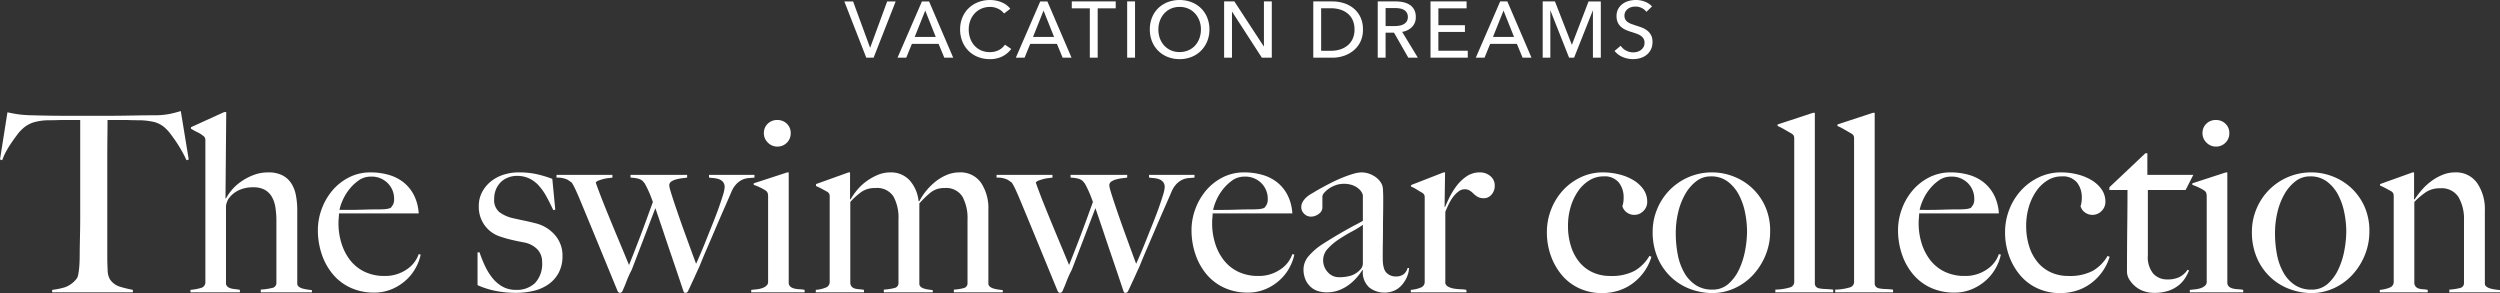
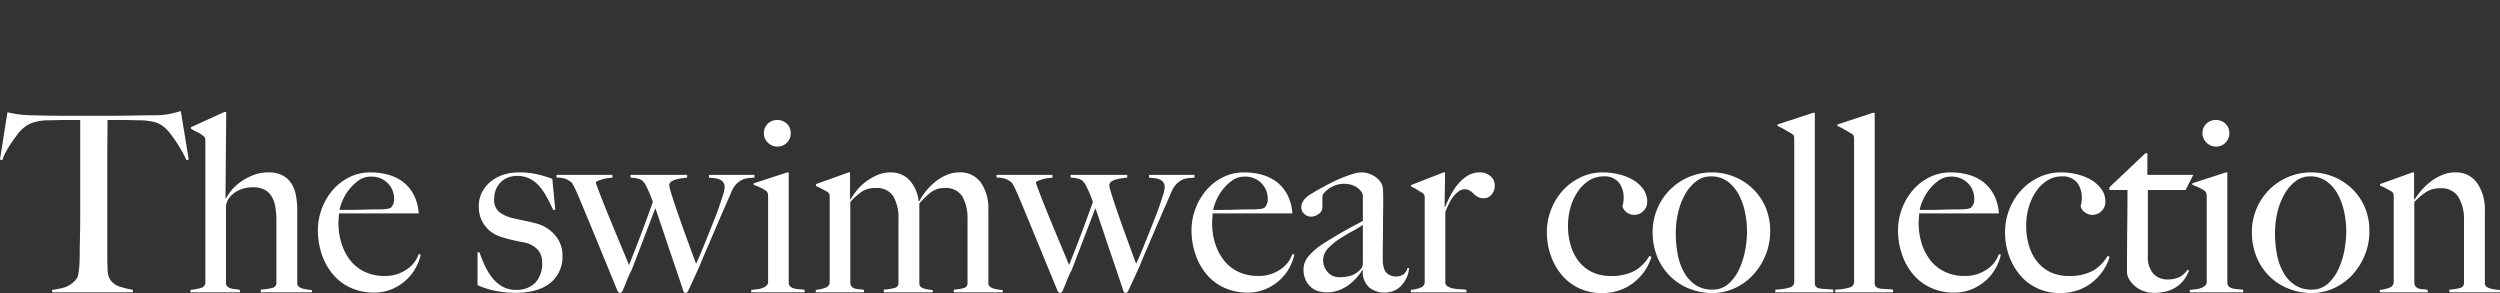
<svg xmlns="http://www.w3.org/2000/svg" width="503.35" height="59.011" viewBox="0 0 503.35 59.011">
  <rect x="0" y="0" width="503.35" height="59.011" fill="#333333" stroke="none" />
  <g id="Group_3223" data-name="Group 3223" transform="translate(6847 4572.699)">
    <path id="Path_11986" data-name="Path 11986" d="M37.5-26.75,35.9-36.5q-1.15.35-2.225.575a16.041,16.041,0,0,1-2.725.275q-1.9,0-3.4.025l-2.9.05q-1.4.025-2.9.025h-9.5q-1.4,0-2.9-.025t-3.4-.075a24.267,24.267,0,0,1-2.825-.2Q2.15-36,1-36.25l-1.5,9.5.45.15a11.092,11.092,0,0,1,.825-1.85,20.13,20.13,0,0,1,1.1-1.775q.575-.825,1.1-1.525A7.026,7.026,0,0,1,3.9-32.8a5.989,5.989,0,0,1,2.275-1.4A11.209,11.209,0,0,1,9.3-34.65q.95,0,1.675-.025T12.35-34.7h3.3v19.4q0,1.5-.025,2.9t-.05,2.55Q15.55-8.7,15.55-8q0,.8-.025,1.65t-.1,1.575a11.951,11.951,0,0,1-.2,1.3,1.656,1.656,0,0,1-.375.825A5.176,5.176,0,0,1,12.5-1,15.09,15.09,0,0,1,10-.5V0H26.25V-.5a24.947,24.947,0,0,1-2.475-.6A3.744,3.744,0,0,1,21.65-2.6a3.657,3.657,0,0,1-.475-1.875Q21.1-5.8,21.1-7.25V-26.8q0-2.35.025-4.5t.025-3.4h3.3q.7,0,1.4.025t1.65.025a13.915,13.915,0,0,1,3.125.375A5.24,5.24,0,0,1,32.9-32.95a7.455,7.455,0,0,1,.95,1.075q.55.725,1.125,1.575T36.1-28.475q.55.975.95,1.875ZM62.3,0V-.45q-.45-.05-.95-.125a7.961,7.961,0,0,1-.95-.2,1.983,1.983,0,0,1-.75-.375.757.757,0,0,1-.3-.6V-16.5a15.839,15.839,0,0,0-.275-3.05,6.714,6.714,0,0,0-.95-2.425,4.644,4.644,0,0,0-1.8-1.6,6.052,6.052,0,0,0-2.775-.575,8.276,8.276,0,0,0-3.125.575A11.741,11.741,0,0,0,47.9-22.2a9.485,9.485,0,0,0-1.825,1.7A9.239,9.239,0,0,0,45-18.9l-.1-.05.15-17.35h-.4l-6.7,3.05v.3a14.672,14.672,0,0,0,1.325.725,4.8,4.8,0,0,1,1.075.675,1.141,1.141,0,0,1,.425.45,1.81,1.81,0,0,1,.075.6V-2.1a1.172,1.172,0,0,1-.925,1.225A10.481,10.481,0,0,1,37.85-.5V0H47.8V-.5q-.5-.1-1-.15a4.536,4.536,0,0,1-.9-.175,1.557,1.557,0,0,1-.65-.375A.946.946,0,0,1,45-1.9V-17.25a2.548,2.548,0,0,1,.175-.875,3.539,3.539,0,0,1,.275-.625,5.369,5.369,0,0,1,2-1.75,6.548,6.548,0,0,1,3.05-.65,4.7,4.7,0,0,1,2.3.5,3.709,3.709,0,0,1,1.425,1.4,6.169,6.169,0,0,1,.725,2.15,17.115,17.115,0,0,1,.2,2.7V-1.9a1.011,1.011,0,0,1-.9,1.025A13.644,13.644,0,0,1,52-.55V0ZM84.2-7.6l-.4-.1a6.017,6.017,0,0,1-2.475,3.125A7.592,7.592,0,0,1,76.95-3.3a9.163,9.163,0,0,1-4.05-.85A8.112,8.112,0,0,1,70-6.475a10.6,10.6,0,0,1-1.75-3.4,13.448,13.448,0,0,1-.6-4.025q0-.55.05-1.075t.05-.925H83.8a9.34,9.34,0,0,0-.95-3.65,7.9,7.9,0,0,0-2.075-2.575,8.507,8.507,0,0,0-3-1.525,13.141,13.141,0,0,0-3.675-.5,9.354,9.354,0,0,0-4.375,1.025,10.757,10.757,0,0,0-3.35,2.675,12.3,12.3,0,0,0-2.125,3.725,12.206,12.206,0,0,0-.75,4.175,15.031,15.031,0,0,0,.8,4.925,12.333,12.333,0,0,0,2.275,4.05A10.143,10.143,0,0,0,70.15-.9,11.153,11.153,0,0,0,74.8.05,9.014,9.014,0,0,0,78.525-.7,10.038,10.038,0,0,0,81.4-2.6a9.4,9.4,0,0,0,1.9-2.525A9.211,9.211,0,0,0,84.2-7.6ZM78.85-18.8a2.437,2.437,0,0,1-.175,1.05,3.647,3.647,0,0,1-.525.75,3.894,3.894,0,0,1-1.15.25q-.65.05-1.4.05-1.15,0-2.1.025l-1.825.05Q70.8-16.6,69.9-16.6H67.85a9.179,9.179,0,0,1,.55-1.725,9.766,9.766,0,0,1,1.275-2.225,9.287,9.287,0,0,1,1.95-1.925A4.166,4.166,0,0,1,74.15-23.3a4.532,4.532,0,0,1,3.425,1.325A4.417,4.417,0,0,1,78.85-18.8Zm33.9,11.5a6.194,6.194,0,0,0-1.575-4.3,7.409,7.409,0,0,0-3.825-2.3q-.95-.25-2.25-.525t-2.4-.525a7.207,7.207,0,0,1-2.65-1.2A3.123,3.123,0,0,1,99-18.8a4.825,4.825,0,0,1,.4-2.025,4.458,4.458,0,0,1,1.025-1.45,4.275,4.275,0,0,1,1.45-.875,4.868,4.868,0,0,1,1.675-.3,5.808,5.808,0,0,1,2.475.5,6.09,6.09,0,0,1,1.925,1.425,11.2,11.2,0,0,1,1.55,2.2q.7,1.275,1.4,2.775l.4-.1-.6-6.2a24.093,24.093,0,0,0-3.05-.925,16.32,16.32,0,0,0-3.7-.375,9.9,9.9,0,0,0-3.1.475A7.834,7.834,0,0,0,98.3-22.3a6.813,6.813,0,0,0-1.75,2.15,5.977,5.977,0,0,0-.65,2.8,6.325,6.325,0,0,0,1.175,3.85,6.225,6.225,0,0,0,3.075,2.25,23.316,23.316,0,0,0,2.25.65q1.25.3,2.6.55a4.956,4.956,0,0,1,2.675,1.375A3.588,3.588,0,0,1,108.65-6.1a5.629,5.629,0,0,1-1.425,4.225A5.276,5.276,0,0,1,103.4-.5a5.407,5.407,0,0,1-2.85-.725,7.24,7.24,0,0,1-2.05-1.85,12.823,12.823,0,0,1-1.45-2.45,26.342,26.342,0,0,1-1-2.525h-.4v6.6A16.859,16.859,0,0,0,99.25-.3a20.628,20.628,0,0,0,4.15.4,15.131,15.131,0,0,0,3.525-.4A8.735,8.735,0,0,0,109.9-1.6a6.643,6.643,0,0,0,2.075-2.325A6.962,6.962,0,0,0,112.75-7.3ZM151.4-23.1v-.55h-9.15v.55q.45.05,1,.1a4,4,0,0,1,1.025.225,1.918,1.918,0,0,1,.8.55,1.594,1.594,0,0,1,.325,1.075,6.627,6.627,0,0,1-.35,1.6q-.35,1.15-.875,2.625t-1.2,3.15q-.675,1.675-1.3,3.25T140.5-7.675q-.55,1.275-.85,1.925-.45-1.2-1.025-2.775T137.45-11.75q-.6-1.65-1.175-3.3t-1.025-3q-.45-1.35-.725-2.275a5.838,5.838,0,0,1-.275-1.175.917.917,0,0,1,.425-.825,3.414,3.414,0,0,1,1-.425,9.142,9.142,0,0,1,1.175-.225l1-.125v-.55h-11.4v.55a7.889,7.889,0,0,1,1.4.175,2.681,2.681,0,0,1,.775.3,1.426,1.426,0,0,1,.4.35,2.576,2.576,0,0,0,.275.325q.5.9.9,1.825t.75,1.925q-.65,1.8-1.325,3.65T128.3-11q-.65,1.7-1.2,3.1t-.95,2.4q-.95-2.3-2.1-5.05t-2.15-5.2q-1-2.45-1.675-4.225t-.775-2.175a1.771,1.771,0,0,1,.675-.4q.425-.15.9-.275a6.334,6.334,0,0,1,.95-.175q.475-.05.825-.1v-.55H111.55v.55a4.759,4.759,0,0,1,2.225.425,9.766,9.766,0,0,1,.875.625,13.4,13.4,0,0,1,.775,1.475q.375.825.675,1.525,2.1,5.05,3.95,9.55t3.8,9.25q.2.35.45.35a.588.588,0,0,0,.5-.3q.5-1.1.85-2.05a20.8,20.8,0,0,1,1.05-2.3l4.75-12.4q1,2.9,1.75,5.15t1.4,4.15q.65,1.9,1.25,3.675T137.1-.25a.876.876,0,0,0,.125.25.4.4,0,0,0,.325.1A.556.556,0,0,0,138-.2q.3-.6.525-1.1T139-2.325q.25-.525.55-1.2t.75-1.625q.7-1.75,1.575-3.775T143.625-13q.875-2.05,1.7-3.925T146.75-20.2a5.146,5.146,0,0,1,1.025-1.625,4.1,4.1,0,0,1,1.175-.85A3.615,3.615,0,0,1,150.175-23Zm7.3-8.95a2.531,2.531,0,0,0-.775-1.9A2.659,2.659,0,0,0,156-34.7a2.659,2.659,0,0,0-1.925.75,2.531,2.531,0,0,0-.775,1.9,2.6,2.6,0,0,0,.8,1.9,2.6,2.6,0,0,0,1.9.8,2.614,2.614,0,0,0,1.925-.775A2.613,2.613,0,0,0,158.7-32.05ZM161.5,0V-.5a6.891,6.891,0,0,0-1.025-.125A5.761,5.761,0,0,1,159.5-.75a2.175,2.175,0,0,1-.775-.325A1.1,1.1,0,0,1,158.3-1.8V-24.15H158l-6.75,2.2v.3a13.738,13.738,0,0,1,1.325.55,8.861,8.861,0,0,1,1.075.6,1,1,0,0,1,.425.55,2.906,2.906,0,0,1,.075.7V-2.1a.978.978,0,0,1-.325.75,2.372,2.372,0,0,1-.8.475,4.851,4.851,0,0,1-1.075.25q-.6.075-1.2.125V0Zm39.9,0V-.45q-.45-.05-.95-.125a6.92,6.92,0,0,1-.925-.2,2,2,0,0,1-.725-.375.757.757,0,0,1-.3-.6v-14.9a9.186,9.186,0,0,0-1.475-5.4,5,5,0,0,0-4.375-2.1,6.565,6.565,0,0,0-2.625.55,9.47,9.47,0,0,0-2.325,1.425,12.424,12.424,0,0,0-1.85,1.9,11.662,11.662,0,0,0-1.25,1.925h-.15a7.417,7.417,0,0,0-1.825-4.225,5.062,5.062,0,0,0-3.875-1.575,6.469,6.469,0,0,0-2.575.525,11.334,11.334,0,0,0-2.275,1.3,10.265,10.265,0,0,0-1.85,1.75,12.763,12.763,0,0,0-1.3,1.875l-.1-.05v-5.4h-.3L163.8-21.8v.4a13.094,13.094,0,0,1,1.2.575q.6.325,1.05.575a1.141,1.141,0,0,1,.425.45,1.81,1.81,0,0,1,.075.6V-2.1a1.189,1.189,0,0,1-.825,1.15,6.506,6.506,0,0,1-1.975.45V0h9.7V-.5a6.769,6.769,0,0,0-.95-.125,4.082,4.082,0,0,1-.825-.125,1.491,1.491,0,0,1-.625-.325,1.289,1.289,0,0,1-.35-.725V-18.2a13.87,13.87,0,0,1,2.35-2.1,4.777,4.777,0,0,1,2.7-.7,3.9,3.9,0,0,1,3.625,1.675A8.85,8.85,0,0,1,180.4-14.7V-1.9a.982.982,0,0,1-.8,1.025,11.346,11.346,0,0,1-2.15.325V0h9.85V-.45q-.45-.05-.925-.125a6.155,6.155,0,0,1-.875-.2,1.557,1.557,0,0,1-.65-.375.818.818,0,0,1-.25-.6V-17.9a18.794,18.794,0,0,1,2.3-2.225A4.279,4.279,0,0,1,189.65-21a3.863,3.863,0,0,1,3.625,1.725A9.016,9.016,0,0,1,194.3-14.65V-1.9a.966.966,0,0,1-.7,1.025,9.378,9.378,0,0,1-2.05.325V0ZM240-23.1v-.55h-9.15v.55q.45.05,1,.1a4,4,0,0,1,1.025.225,1.918,1.918,0,0,1,.8.55A1.594,1.594,0,0,1,234-21.15a6.626,6.626,0,0,1-.35,1.6q-.35,1.15-.875,2.625t-1.2,3.15q-.675,1.675-1.3,3.25T229.1-7.675q-.55,1.275-.85,1.925-.45-1.2-1.025-2.775T226.05-11.75q-.6-1.65-1.175-3.3t-1.025-3q-.45-1.35-.725-2.275a5.838,5.838,0,0,1-.275-1.175.917.917,0,0,1,.425-.825,3.414,3.414,0,0,1,1-.425,9.143,9.143,0,0,1,1.175-.225l1-.125v-.55h-11.4v.55a7.889,7.889,0,0,1,1.4.175,2.681,2.681,0,0,1,.775.3,1.426,1.426,0,0,1,.4.35,2.577,2.577,0,0,0,.275.325q.5.9.9,1.825t.75,1.925q-.65,1.8-1.325,3.65T216.9-11q-.65,1.7-1.2,3.1t-.95,2.4q-.95-2.3-2.1-5.05t-2.15-5.2q-1-2.45-1.675-4.225t-.775-2.175a1.771,1.771,0,0,1,.675-.4q.425-.15.9-.275a6.334,6.334,0,0,1,.95-.175q.475-.05.825-.1v-.55H200.15v.55a4.759,4.759,0,0,1,2.225.425,9.765,9.765,0,0,1,.875.625,13.4,13.4,0,0,1,.775,1.475q.375.825.675,1.525,2.1,5.05,3.95,9.55t3.8,9.25q.2.35.45.35a.588.588,0,0,0,.5-.3q.5-1.1.85-2.05a20.8,20.8,0,0,1,1.05-2.3l4.75-12.4q1,2.9,1.75,5.15t1.4,4.15q.65,1.9,1.25,3.675T225.7-.25a.876.876,0,0,0,.125.25.4.4,0,0,0,.325.1.556.556,0,0,0,.45-.3q.3-.6.525-1.1t.475-1.025q.25-.525.55-1.2t.75-1.625q.7-1.75,1.575-3.775T232.225-13q.875-2.05,1.7-3.925T235.35-20.2a5.146,5.146,0,0,1,1.025-1.625,4.1,4.1,0,0,1,1.175-.85A3.614,3.614,0,0,1,238.775-23ZM260.1-7.6l-.4-.1a6.017,6.017,0,0,1-2.475,3.125A7.592,7.592,0,0,1,252.85-3.3a9.163,9.163,0,0,1-4.05-.85,8.112,8.112,0,0,1-2.9-2.325,10.6,10.6,0,0,1-1.75-3.4,13.448,13.448,0,0,1-.6-4.025q0-.55.05-1.075t.05-.925H259.7a9.341,9.341,0,0,0-.95-3.65,7.9,7.9,0,0,0-2.075-2.575,8.507,8.507,0,0,0-3-1.525,13.142,13.142,0,0,0-3.675-.5,9.354,9.354,0,0,0-4.375,1.025,10.757,10.757,0,0,0-3.35,2.675,12.3,12.3,0,0,0-2.125,3.725,12.206,12.206,0,0,0-.75,4.175,15.031,15.031,0,0,0,.8,4.925,12.333,12.333,0,0,0,2.275,4.05A10.143,10.143,0,0,0,246.05-.9a11.153,11.153,0,0,0,4.65.95,9.014,9.014,0,0,0,3.725-.75A10.037,10.037,0,0,0,257.3-2.6a9.4,9.4,0,0,0,1.9-2.525A9.212,9.212,0,0,0,260.1-7.6Zm-5.35-11.2a2.437,2.437,0,0,1-.175,1.05,3.647,3.647,0,0,1-.525.75,3.894,3.894,0,0,1-1.15.25q-.65.05-1.4.05-1.15,0-2.1.025l-1.825.05q-.875.025-1.775.025h-2.05a9.179,9.179,0,0,1,.55-1.725,9.766,9.766,0,0,1,1.275-2.225,9.287,9.287,0,0,1,1.95-1.925,4.166,4.166,0,0,1,2.525-.825,4.532,4.532,0,0,1,3.425,1.325A4.417,4.417,0,0,1,254.75-18.8ZM283.2-4.9h-.3a2.388,2.388,0,0,1-.75,1.225,2.556,2.556,0,0,1-1.7.475,2.524,2.524,0,0,1-1.775-.725Q277.9-4.65,277.9-6.9q0-1.7.025-3.125t.025-2.775q0-1.35.025-2.8T278-18.85q0-.85-.05-1.725a3.019,3.019,0,0,0-.25-1.225,4.077,4.077,0,0,0-1.65-1.675,4.762,4.762,0,0,0-2.45-.675,6.249,6.249,0,0,0-1.675.3,23.429,23.429,0,0,0-2.25.8q-1.225.5-2.575,1.2t-2.65,1.45q-.4.25-.925.55a5.779,5.779,0,0,0-.975.7,3.85,3.85,0,0,0-.75.9,2.1,2.1,0,0,0-.3,1.1,1.821,1.821,0,0,0,.575,1.325,1.876,1.876,0,0,0,1.375.575,2.552,2.552,0,0,0,1.575-.55,1.566,1.566,0,0,0,.725-1.25V-19.3a1.243,1.243,0,0,1,.35-.725,4.869,4.869,0,0,1,.95-.85,5.609,5.609,0,0,1,1.375-.7A4.678,4.678,0,0,1,270-21.85a4.955,4.955,0,0,1,1.95.325,4.064,4.064,0,0,1,1.175.725,2.636,2.636,0,0,1,.6.775,1.68,1.68,0,0,1,.175.475v5.15q-.5.3-1.225.675t-1.675.9q-.95.525-2.225,1.275t-2.925,1.8a12.526,12.526,0,0,0-2.775,2.35,4.094,4.094,0,0,0-1.125,2.7,5.128,5.128,0,0,0,.425,2.2,4.335,4.335,0,0,0,1.1,1.475,3.856,3.856,0,0,0,1.5.8A6.158,6.158,0,0,0,266.6,0a6.952,6.952,0,0,0,2.475-.425,8.147,8.147,0,0,0,2.05-1.125,9.882,9.882,0,0,0,1.6-1.5A12.319,12.319,0,0,0,273.8-4.5l.1.05a4.122,4.122,0,0,0,1.325,3.5,4.889,4.889,0,0,0,3.025,1,4.837,4.837,0,0,0,1.925-.375,4.306,4.306,0,0,0,1.525-1.1,6.175,6.175,0,0,0,1.05-1.625A5.193,5.193,0,0,0,283.2-4.9Zm-9.3-1a1.816,1.816,0,0,1-.6,1.4,4.405,4.405,0,0,1-1.85,1.15,8.017,8.017,0,0,1-2.3.3A2.947,2.947,0,0,1,266.8-4.1a3.52,3.52,0,0,1-.9-2.35,3.376,3.376,0,0,1,.925-2.325,11.635,11.635,0,0,1,2.2-1.875q1.275-.85,2.625-1.575A20.263,20.263,0,0,0,273.9-13.6Zm26.55-15.6a2.394,2.394,0,0,0-.875-1.9,3.154,3.154,0,0,0-2.125-.75,4.639,4.639,0,0,0-2.75.85,8.76,8.76,0,0,0-2.05,2.025,15.1,15.1,0,0,0-1.4,2.325q-.55,1.15-.8,1.75h-.1l.1-6.95h-.3L283.6-21.6v.3a8.266,8.266,0,0,1,1.2.625q.6.375,1.05.625a1.14,1.14,0,0,1,.425.45,1.81,1.81,0,0,1,.075.6V-2.1a1.189,1.189,0,0,1-.825,1.15,6.506,6.506,0,0,1-1.975.45V0h11.2V-.5a7.474,7.474,0,0,0-1.175-.125,10.742,10.742,0,0,1-1.3-.125,3.867,3.867,0,0,1-1.125-.35,1.209,1.209,0,0,1-.65-.7V-16.2q.3-.75.7-1.575a8.472,8.472,0,0,1,.9-1.475,5.468,5.468,0,0,1,1.075-1.075,1.959,1.959,0,0,1,1.175-.425,1.918,1.918,0,0,1,1.1.275,5.329,5.329,0,0,1,.75.625,3.974,3.974,0,0,0,.825.625,2.54,2.54,0,0,0,1.275.275,1.966,1.966,0,0,0,1.5-.725A2.632,2.632,0,0,0,300.45-21.5ZM332-7.15l-.4-.2a8.288,8.288,0,0,1-3,3.025A9.922,9.922,0,0,1,323.7-3.3a8.333,8.333,0,0,1-3.525-.725,7.518,7.518,0,0,1-2.675-2.05,9.461,9.461,0,0,1-1.7-3.2,13.478,13.478,0,0,1-.6-4.125,13.109,13.109,0,0,1,.55-3.85,11.031,11.031,0,0,1,1.5-3.15,7.65,7.65,0,0,1,2.25-2.15,5.334,5.334,0,0,1,2.85-.8,3.693,3.693,0,0,1,3.075,1.225,4.783,4.783,0,0,1,.975,3.075,5.081,5.081,0,0,1-.25,1.7,2.252,2.252,0,0,0,.875,1.25,2.5,2.5,0,0,0,1.525.5,2.5,2.5,0,0,0,1.825-.775,2.5,2.5,0,0,0,.775-1.825,4.315,4.315,0,0,0-.775-2.55,6.568,6.568,0,0,0-2.025-1.85,10.414,10.414,0,0,0-2.85-1.15,13.35,13.35,0,0,0-3.25-.4,10.285,10.285,0,0,0-4.525,1,11.559,11.559,0,0,0-3.575,2.65,12.262,12.262,0,0,0-2.35,3.825,12.457,12.457,0,0,0-.85,4.575,13.833,13.833,0,0,0,.825,4.8,12.51,12.51,0,0,0,2.275,3.925,10.022,10.022,0,0,0,3.5,2.6A10.693,10.693,0,0,0,322,.15a10.929,10.929,0,0,0,3.525-.55,9.712,9.712,0,0,0,2.925-1.575,10.486,10.486,0,0,0,2.2-2.35A10.24,10.24,0,0,0,332-7.15Zm23.9-5.1a11.889,11.889,0,0,0-1.075-5.225,11.547,11.547,0,0,0-2.75-3.7A11.655,11.655,0,0,0,348.35-23.4a11.731,11.731,0,0,0-4.05-.75,11.878,11.878,0,0,0-4.925,1,11.968,11.968,0,0,0-3.8,2.65,12,12,0,0,0-2.45,3.8,11.7,11.7,0,0,0-.875,4.45,12.9,12.9,0,0,0,1.125,5.575,11.6,11.6,0,0,0,2.9,3.9A11.487,11.487,0,0,0,340.15-.55a12.786,12.786,0,0,0,4.05.7,10.843,10.843,0,0,0,4.475-.95A11.529,11.529,0,0,0,352.4-3.45a13.108,13.108,0,0,0,2.55-3.975A12.4,12.4,0,0,0,355.9-12.25Zm-4.65-.05a21.212,21.212,0,0,1-.375,3.8,15.763,15.763,0,0,1-1.2,3.825,8.885,8.885,0,0,1-2.15,2.95A4.757,4.757,0,0,1,344.25-.55a5.938,5.938,0,0,1-3.35-.925,7.239,7.239,0,0,1-2.3-2.5A11.815,11.815,0,0,1,337.3-7.6a22.692,22.692,0,0,1-.4-4.35,18,18,0,0,1,.475-4.125,13.623,13.623,0,0,1,1.4-3.65A8.655,8.655,0,0,1,341-22.35a4.711,4.711,0,0,1,2.95-1,5.5,5.5,0,0,1,3.45,1.075,8,8,0,0,1,2.25,2.725,13.3,13.3,0,0,1,1.225,3.6A19.386,19.386,0,0,1,351.25-12.3ZM368.6,0V-.55q-.95-.1-1.65-.125A6.528,6.528,0,0,1,365.8-.8a1.242,1.242,0,0,1-.675-.35,1.09,1.09,0,0,1-.225-.75V-36.15h-.35L357.4-33.8v.3a13.2,13.2,0,0,1,1.5.775q.9.525,1.35.775a1.141,1.141,0,0,1,.425.45,1.811,1.811,0,0,1,.075.6V-2.15A1.141,1.141,0,0,1,360-1.025a10.949,10.949,0,0,1-3.05.475V0Zm12.05,0V-.55q-.95-.1-1.65-.125A6.528,6.528,0,0,1,377.85-.8a1.242,1.242,0,0,1-.675-.35,1.09,1.09,0,0,1-.225-.75V-36.15h-.35l-7.15,2.35v.3a13.2,13.2,0,0,1,1.5.775q.9.525,1.35.775a1.141,1.141,0,0,1,.425.45,1.811,1.811,0,0,1,.075.6V-2.15a1.141,1.141,0,0,1-.75,1.125A10.949,10.949,0,0,1,369-.55V0Zm21.7-7.6-.4-.1a6.017,6.017,0,0,1-2.475,3.125A7.592,7.592,0,0,1,395.1-3.3a9.163,9.163,0,0,1-4.05-.85,8.112,8.112,0,0,1-2.9-2.325,10.6,10.6,0,0,1-1.75-3.4,13.448,13.448,0,0,1-.6-4.025q0-.55.05-1.075t.05-.925h16.05a9.34,9.34,0,0,0-.95-3.65,7.9,7.9,0,0,0-2.075-2.575,8.507,8.507,0,0,0-3-1.525,13.141,13.141,0,0,0-3.675-.5,9.354,9.354,0,0,0-4.375,1.025,10.757,10.757,0,0,0-3.35,2.675,12.3,12.3,0,0,0-2.125,3.725,12.206,12.206,0,0,0-.75,4.175,15.031,15.031,0,0,0,.8,4.925,12.332,12.332,0,0,0,2.275,4.05A10.143,10.143,0,0,0,388.3-.9a11.153,11.153,0,0,0,4.65.95,9.014,9.014,0,0,0,3.725-.75,10.038,10.038,0,0,0,2.875-1.9,9.4,9.4,0,0,0,1.9-2.525A9.211,9.211,0,0,0,402.35-7.6ZM397-18.8a2.437,2.437,0,0,1-.175,1.05,3.646,3.646,0,0,1-.525.75,3.894,3.894,0,0,1-1.15.25q-.65.05-1.4.05-1.15,0-2.1.025l-1.825.05q-.875.025-1.775.025H386a9.18,9.18,0,0,1,.55-1.725,9.765,9.765,0,0,1,1.275-2.225,9.287,9.287,0,0,1,1.95-1.925A4.166,4.166,0,0,1,392.3-23.3a4.532,4.532,0,0,1,3.425,1.325A4.417,4.417,0,0,1,397-18.8ZM424.25-7.15l-.4-.2a8.288,8.288,0,0,1-3,3.025,9.922,9.922,0,0,1-4.9,1.025,8.333,8.333,0,0,1-3.525-.725,7.518,7.518,0,0,1-2.675-2.05,9.461,9.461,0,0,1-1.7-3.2,13.478,13.478,0,0,1-.6-4.125,13.109,13.109,0,0,1,.55-3.85,11.031,11.031,0,0,1,1.5-3.15,7.65,7.65,0,0,1,2.25-2.15,5.334,5.334,0,0,1,2.85-.8,3.693,3.693,0,0,1,3.075,1.225,4.783,4.783,0,0,1,.975,3.075,5.081,5.081,0,0,1-.25,1.7,2.252,2.252,0,0,0,.875,1.25,2.5,2.5,0,0,0,1.525.5,2.5,2.5,0,0,0,1.825-.775A2.5,2.5,0,0,0,423.4-18.2a4.315,4.315,0,0,0-.775-2.55A6.568,6.568,0,0,0,420.6-22.6a10.414,10.414,0,0,0-2.85-1.15,13.35,13.35,0,0,0-3.25-.4,10.285,10.285,0,0,0-4.525,1A11.559,11.559,0,0,0,406.4-20.5a12.262,12.262,0,0,0-2.35,3.825,12.457,12.457,0,0,0-.85,4.575,13.833,13.833,0,0,0,.825,4.8A12.51,12.51,0,0,0,406.3-3.375a10.022,10.022,0,0,0,3.5,2.6,10.693,10.693,0,0,0,4.45.925,10.929,10.929,0,0,0,3.525-.55A9.712,9.712,0,0,0,420.7-1.975a10.486,10.486,0,0,0,2.2-2.35A10.24,10.24,0,0,0,424.25-7.15Zm16.85-16.5h-9.25V-28h-.4l-7.25,6.85v.55h3.65q0,3.3-.05,7.525t-.05,8.925a2.983,2.983,0,0,0,.475,1.575,5.7,5.7,0,0,0,1.225,1.4,5.268,5.268,0,0,0,1.725.95A6.361,6.361,0,0,0,433.2.1a9.163,9.163,0,0,0,2.775-.375,6.615,6.615,0,0,0,2.05-1.05,5.915,5.915,0,0,0,1.4-1.5A9.607,9.607,0,0,0,440.25-4.4l-.3-.15a4.453,4.453,0,0,1-1.65,1.475,5.352,5.352,0,0,1-2.4.475,3.767,3.767,0,0,1-2.85-1.15,5.223,5.223,0,0,1-1.1-3.7V-20.6h7.6Zm7.25-8.4a2.531,2.531,0,0,0-.775-1.9,2.66,2.66,0,0,0-1.925-.75,2.659,2.659,0,0,0-1.925.75,2.531,2.531,0,0,0-.775,1.9,2.6,2.6,0,0,0,.8,1.9,2.6,2.6,0,0,0,1.9.8,2.614,2.614,0,0,0,1.925-.775A2.614,2.614,0,0,0,448.35-32.05ZM451.15,0V-.5a6.891,6.891,0,0,0-1.025-.125,5.761,5.761,0,0,1-.975-.125,2.175,2.175,0,0,1-.775-.325,1.1,1.1,0,0,1-.425-.725V-24.15h-.3l-6.75,2.2v.3a13.737,13.737,0,0,1,1.325.55,8.861,8.861,0,0,1,1.075.6,1,1,0,0,1,.425.55,2.907,2.907,0,0,1,.075.7V-2.1a.978.978,0,0,1-.325.75,2.372,2.372,0,0,1-.8.475,4.85,4.85,0,0,1-1.075.25q-.6.075-1.2.125V0Zm25.4-12.25a11.889,11.889,0,0,0-1.075-5.225,11.547,11.547,0,0,0-2.75-3.7A11.655,11.655,0,0,0,469-23.4a11.731,11.731,0,0,0-4.05-.75,11.878,11.878,0,0,0-4.925,1,11.968,11.968,0,0,0-3.8,2.65,12,12,0,0,0-2.45,3.8,11.7,11.7,0,0,0-.875,4.45,12.9,12.9,0,0,0,1.125,5.575,11.6,11.6,0,0,0,2.9,3.9A11.487,11.487,0,0,0,460.8-.55a12.786,12.786,0,0,0,4.05.7,10.843,10.843,0,0,0,4.475-.95,11.529,11.529,0,0,0,3.725-2.65,13.108,13.108,0,0,0,2.55-3.975A12.4,12.4,0,0,0,476.55-12.25Zm-4.65-.05a21.212,21.212,0,0,1-.375,3.8,15.763,15.763,0,0,1-1.2,3.825,8.885,8.885,0,0,1-2.15,2.95A4.757,4.757,0,0,1,464.9-.55a5.938,5.938,0,0,1-3.35-.925,7.239,7.239,0,0,1-2.3-2.5,11.815,11.815,0,0,1-1.3-3.625,22.692,22.692,0,0,1-.4-4.35,18,18,0,0,1,.475-4.125,13.623,13.623,0,0,1,1.4-3.65,8.655,8.655,0,0,1,2.225-2.625,4.711,4.711,0,0,1,2.95-1,5.5,5.5,0,0,1,3.45,1.075,8,8,0,0,1,2.25,2.725,13.3,13.3,0,0,1,1.225,3.6A19.386,19.386,0,0,1,471.9-12.3ZM502.85,0V-.45q-.45-.05-.975-.125a7.734,7.734,0,0,1-.975-.2,2.238,2.238,0,0,1-.775-.375.738.738,0,0,1-.325-.6v-14.7A9.265,9.265,0,0,0,498.25-22a5.152,5.152,0,0,0-4.45-2.15,6.649,6.649,0,0,0-2.6.525,10.461,10.461,0,0,0-2.3,1.325,11.865,11.865,0,0,0-1.875,1.775A18.036,18.036,0,0,0,485.65-18.7l-.1-.05v-5.4h-.3L478.7-21.8v.3a13.1,13.1,0,0,1,1.2.575q.6.325,1.05.575a1.141,1.141,0,0,1,.425.45,1.81,1.81,0,0,1,.075.6V-2.1a1.189,1.189,0,0,1-.825,1.15,6.506,6.506,0,0,1-1.975.45V0h9.65V-.5a6.769,6.769,0,0,0-.95-.125,3.662,3.662,0,0,1-.8-.125,1.5,1.5,0,0,1-.6-.325,1.289,1.289,0,0,1-.35-.725V-18.2a15,15,0,0,1,2.45-2.05,5.029,5.029,0,0,1,2.75-.7,4.009,4.009,0,0,1,3.7,1.775,8.783,8.783,0,0,1,1.1,4.675V-1.9a.982.982,0,0,1-.8,1.025,11.346,11.346,0,0,1-2.15.325V0Z" transform="translate(-6846.5 -4513.838)" fill="#fff" />
-     <path id="Path_11987" data-name="Path 11987" d="M-76.64-2.048h.048l3.408-9.28h1.712L-75.92,0h-1.472l-4.416-11.328h1.76ZM-69.344,0H-71.1l4.912-11.328h1.44L-59.888,0H-61.68l-1.152-2.784h-5.376Zm1.7-4.176h4.24L-65.52-9.488Zm19.44,2.416A5.084,5.084,0,0,1-49.952-.28a5.436,5.436,0,0,1-2.576.568,6.362,6.362,0,0,1-2.392-.44,5.57,5.57,0,0,1-1.888-1.232,5.67,5.67,0,0,1-1.24-1.888A6.305,6.305,0,0,1-58.5-5.68,6.251,6.251,0,0,1-58.04-8.1a5.476,5.476,0,0,1,1.264-1.872,5.752,5.752,0,0,1,1.912-1.208,6.529,6.529,0,0,1,2.4-.432A6.273,6.273,0,0,1-51.3-11.5a5.813,5.813,0,0,1,1.136.336,4.7,4.7,0,0,1,.992.552,3.58,3.58,0,0,1,.768.76l-1.248.96a3.118,3.118,0,0,0-1.176-.952,3.648,3.648,0,0,0-1.64-.376,4.264,4.264,0,0,0-1.784.36A4.038,4.038,0,0,0-55.6-8.88a4.45,4.45,0,0,0-.864,1.448,5.021,5.021,0,0,0-.3,1.752,5.308,5.308,0,0,0,.3,1.792,4.306,4.306,0,0,0,.848,1.448,3.913,3.913,0,0,0,1.344.968,4.307,4.307,0,0,0,1.768.352A3.911,3.911,0,0,0-50.768-1.5a3.358,3.358,0,0,0,1.3-1.12ZM-45.52,0h-1.76l4.912-11.328h1.44L-36.064,0h-1.792l-1.152-2.784h-5.376Zm1.7-4.176h4.24L-41.7-9.488ZM-30.8,0h-1.584V-9.936h-3.632v-1.392h8.848v1.392H-30.8Zm7.52,0h-1.584V-11.328h1.584ZM-8.3-5.68A6.208,6.208,0,0,1-8.76-3.272a5.709,5.709,0,0,1-1.256,1.888,5.639,5.639,0,0,1-1.9,1.232,6.424,6.424,0,0,1-2.4.44,6.362,6.362,0,0,1-2.392-.44,5.657,5.657,0,0,1-1.9-1.232,5.609,5.609,0,0,1-1.248-1.888A6.305,6.305,0,0,1-20.3-5.68,6.349,6.349,0,0,1-19.856-8.1a5.438,5.438,0,0,1,1.248-1.872,5.681,5.681,0,0,1,1.9-1.208,6.466,6.466,0,0,1,2.392-.432,6.529,6.529,0,0,1,2.4.432,5.663,5.663,0,0,1,1.9,1.208A5.533,5.533,0,0,1-8.76-8.1,6.251,6.251,0,0,1-8.3-5.68Zm-1.712,0a5.021,5.021,0,0,0-.3-1.752,4.45,4.45,0,0,0-.864-1.448,4.038,4.038,0,0,0-1.352-.984,4.264,4.264,0,0,0-1.784-.36,4.224,4.224,0,0,0-1.768.36,3.954,3.954,0,0,0-1.344.984,4.526,4.526,0,0,0-.856,1.448,5.021,5.021,0,0,0-.3,1.752,5.135,5.135,0,0,0,.3,1.776,4.341,4.341,0,0,0,.864,1.448,4.017,4.017,0,0,0,1.344.968,4.251,4.251,0,0,0,1.76.352,4.363,4.363,0,0,0,1.776-.352,3.977,3.977,0,0,0,1.36-.968A4.341,4.341,0,0,0-10.32-3.9,5.135,5.135,0,0,0-10.016-5.68ZM2.64-2.272h.032v-9.056H4.256V0h-2L-3.728-9.248H-3.76V0H-5.344V-11.328H-3.28Zm9.968-9.056H16.5a7.678,7.678,0,0,1,2.176.32A5.841,5.841,0,0,1,20.64-10a5.158,5.158,0,0,1,1.424,1.76,5.635,5.635,0,0,1,.544,2.576,5.471,5.471,0,0,1-.544,2.52,5.262,5.262,0,0,1-1.424,1.76,6.117,6.117,0,0,1-1.968,1.04A7.183,7.183,0,0,1,16.5,0H12.608Zm1.584,9.936h1.984a6.013,6.013,0,0,0,1.9-.288,4.382,4.382,0,0,0,1.5-.832,3.725,3.725,0,0,0,.984-1.344,4.445,4.445,0,0,0,.352-1.808A4.573,4.573,0,0,0,20.56-7.52a3.651,3.651,0,0,0-.984-1.336,4.352,4.352,0,0,0-1.5-.816,6.171,6.171,0,0,0-1.9-.28H14.192ZM27.168,0H25.584V-11.328h3.632a6.957,6.957,0,0,1,1.552.168,3.839,3.839,0,0,1,1.288.536,2.631,2.631,0,0,1,.872.968,3.077,3.077,0,0,1,.32,1.464,2.726,2.726,0,0,1-.768,2.016A3.574,3.574,0,0,1,30.5-5.2L33.664,0h-1.92l-2.88-5.04h-1.7Zm0-6.368h1.824a5.3,5.3,0,0,0,1.04-.1,2.618,2.618,0,0,0,.84-.312,1.632,1.632,0,0,0,.568-.56,1.628,1.628,0,0,0,.208-.856,1.628,1.628,0,0,0-.208-.856,1.608,1.608,0,0,0-.552-.552,2.42,2.42,0,0,0-.808-.3,5.231,5.231,0,0,0-.976-.088H27.168Zm10.624,4.96h5.92V0h-7.5V-11.328h7.264v1.392h-5.68v3.392h5.344v1.36H37.792ZM47.088,0h-1.76L50.24-11.328h1.44L56.544,0H54.752L53.6-2.784H48.224Zm1.7-4.176h4.24L50.912-9.488ZM64.656-2.624h.032l3.344-8.7H70.5V0H68.912V-9.472H68.88L65.12,0H64.112L60.368-9.472h-.032V0H58.8V-11.328h2.464ZM79.68-9.232a2.526,2.526,0,0,0-.912-.76,2.794,2.794,0,0,0-1.3-.3,3.017,3.017,0,0,0-.776.1,2.134,2.134,0,0,0-.712.336,1.855,1.855,0,0,0-.52.576,1.612,1.612,0,0,0-.2.824,1.506,1.506,0,0,0,.184.776,1.67,1.67,0,0,0,.5.528,3.162,3.162,0,0,0,.736.368q.424.152.9.312.576.176,1.168.4a4.183,4.183,0,0,1,1.072.592,2.915,2.915,0,0,1,.784.92,2.879,2.879,0,0,1,.3,1.4,3.344,3.344,0,0,1-.328,1.528,3.129,3.129,0,0,1-.872,1.072A3.714,3.714,0,0,1,78.456.08a5.194,5.194,0,0,1-1.464.208A5.344,5.344,0,0,1,74.92-.128,4.113,4.113,0,0,1,73.264-1.36L74.5-2.4a3.015,3.015,0,0,0,1.072.96,2.983,2.983,0,0,0,1.456.368,2.955,2.955,0,0,0,.8-.112,2.249,2.249,0,0,0,.728-.352,1.931,1.931,0,0,0,.536-.6,1.716,1.716,0,0,0,.208-.872,1.581,1.581,0,0,0-.216-.856,1.906,1.906,0,0,0-.584-.584,3.863,3.863,0,0,0-.856-.408q-.488-.168-1.032-.344a8.919,8.919,0,0,1-1.072-.392,3.717,3.717,0,0,1-.944-.592,2.736,2.736,0,0,1-.672-.888,3,3,0,0,1-.256-1.312,2.911,2.911,0,0,1,.344-1.456,3.134,3.134,0,0,1,.9-1.008,3.73,3.73,0,0,1,1.248-.584,5.456,5.456,0,0,1,1.4-.184,4.872,4.872,0,0,1,1.856.352,3.7,3.7,0,0,1,1.392.944Z" transform="translate(-6595.192 -4561.083)" fill="#fff" />
  </g>
</svg>